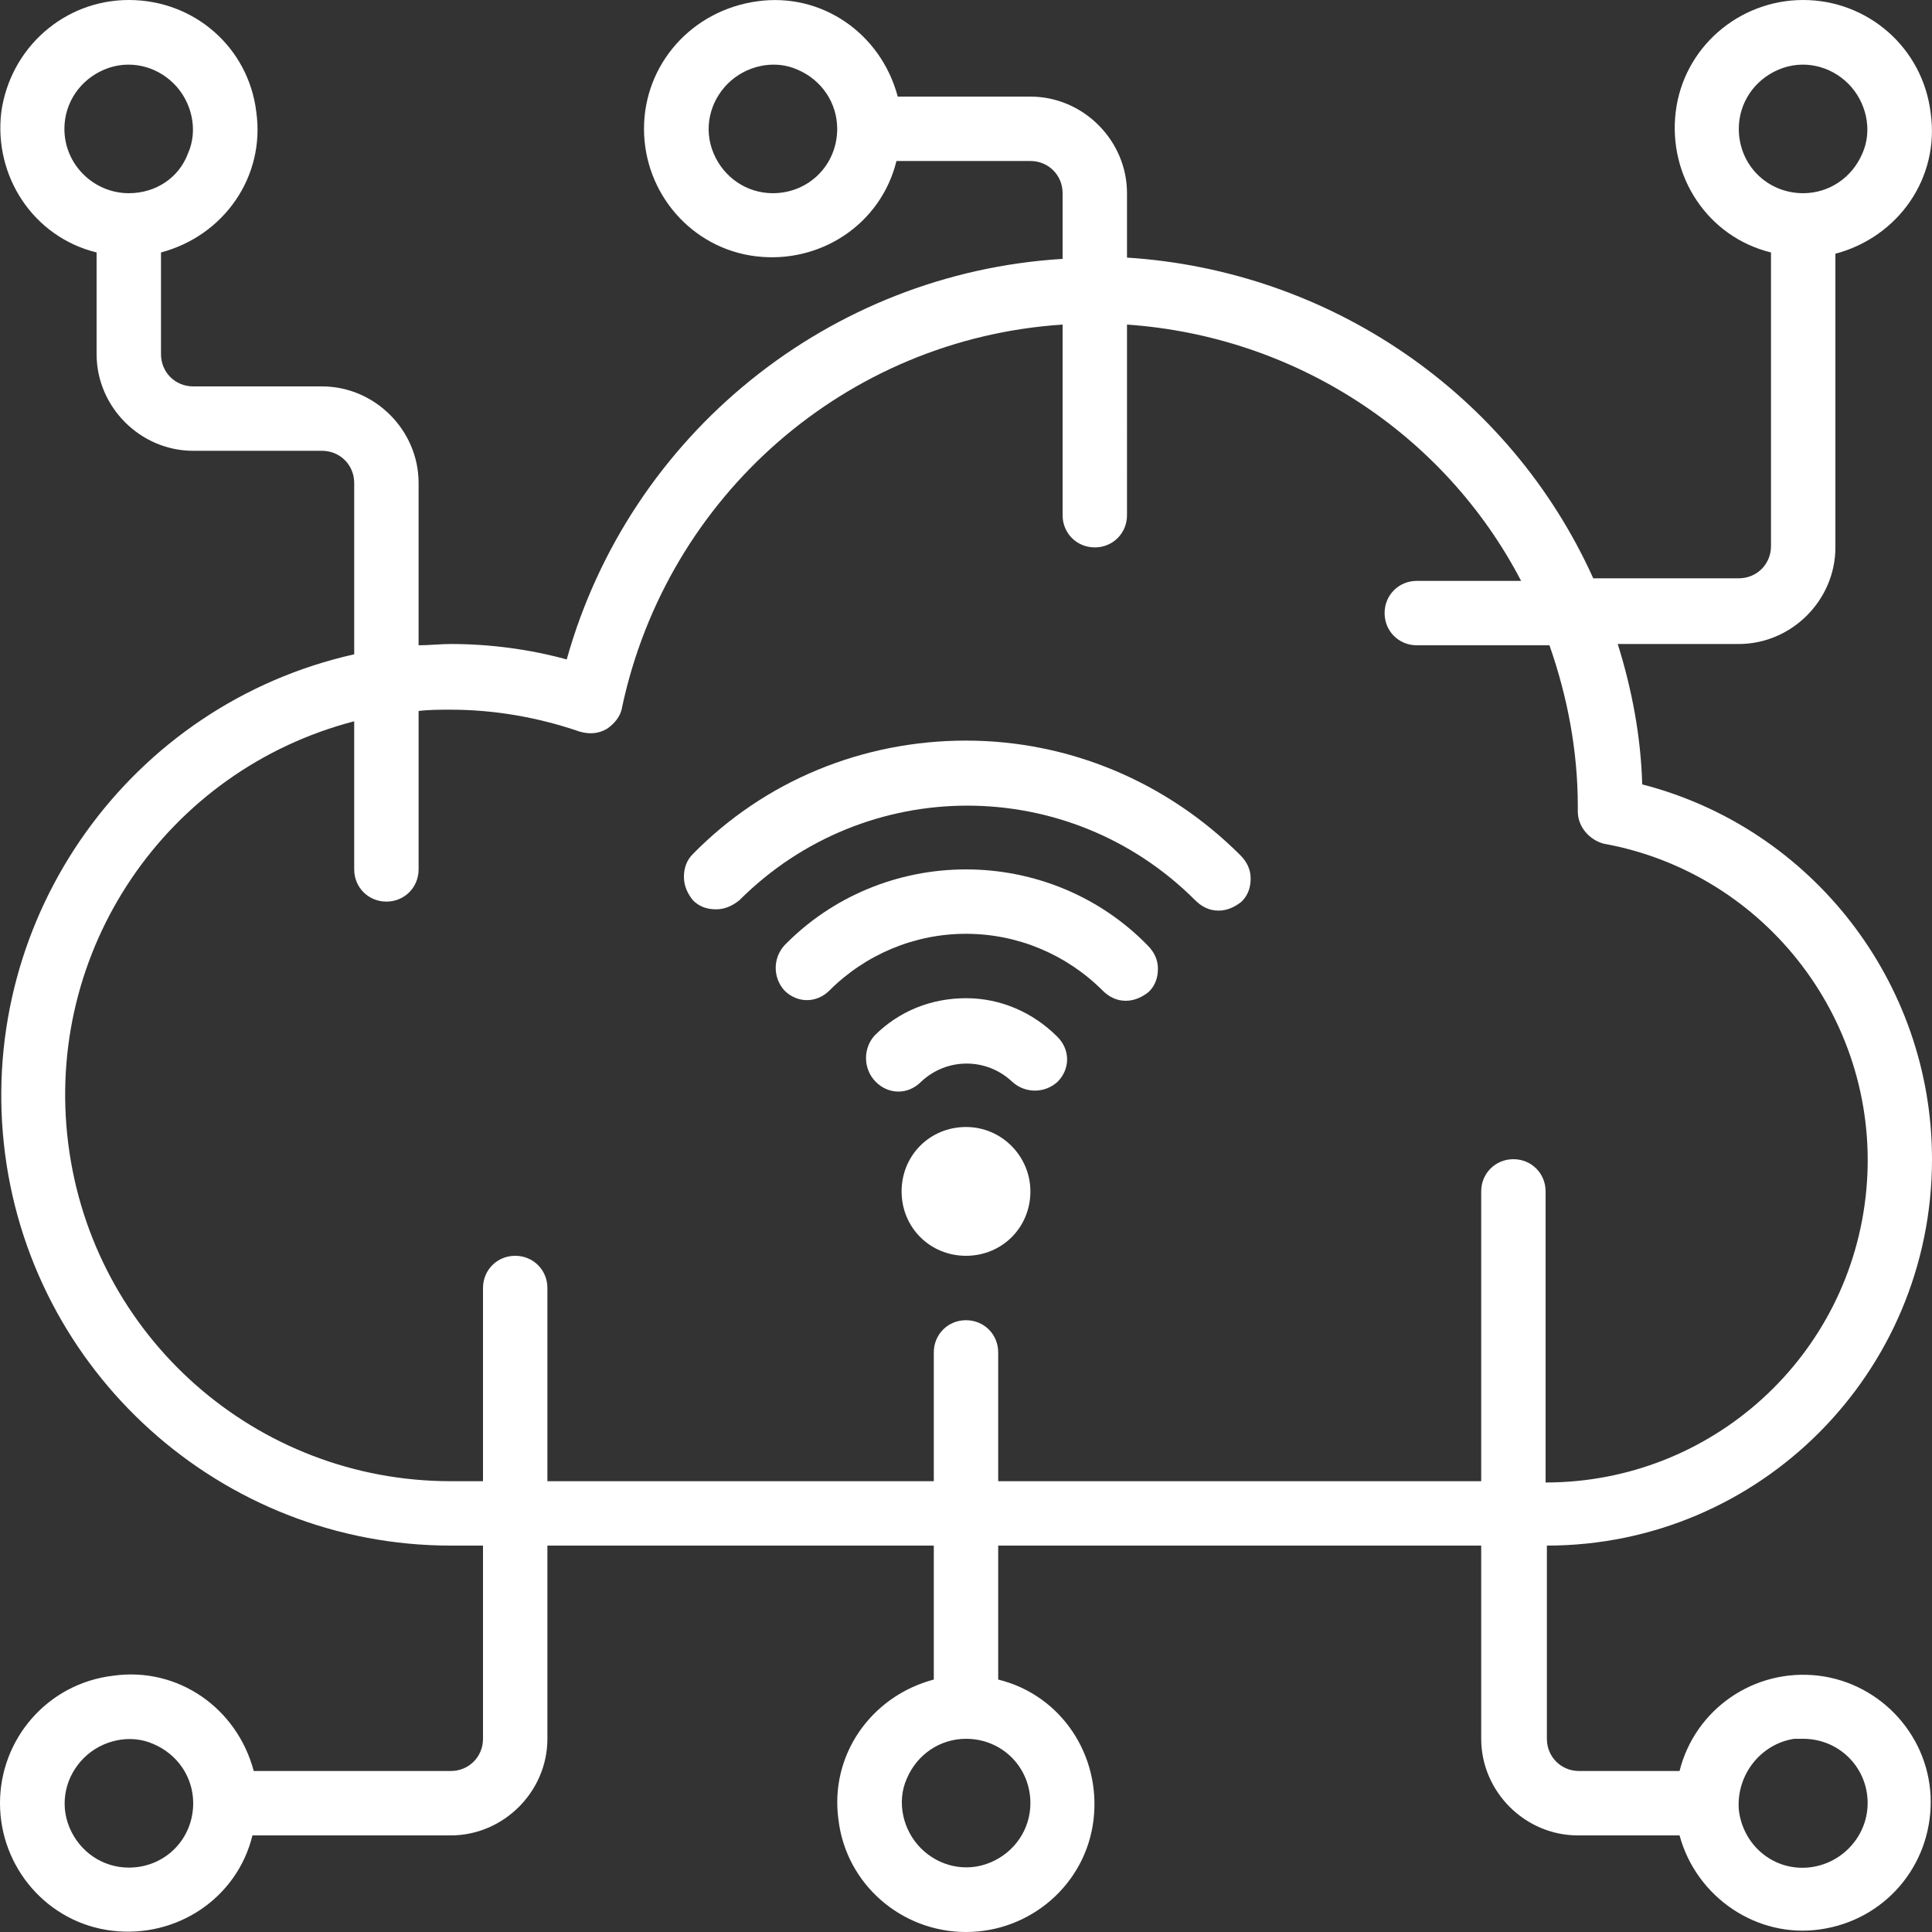
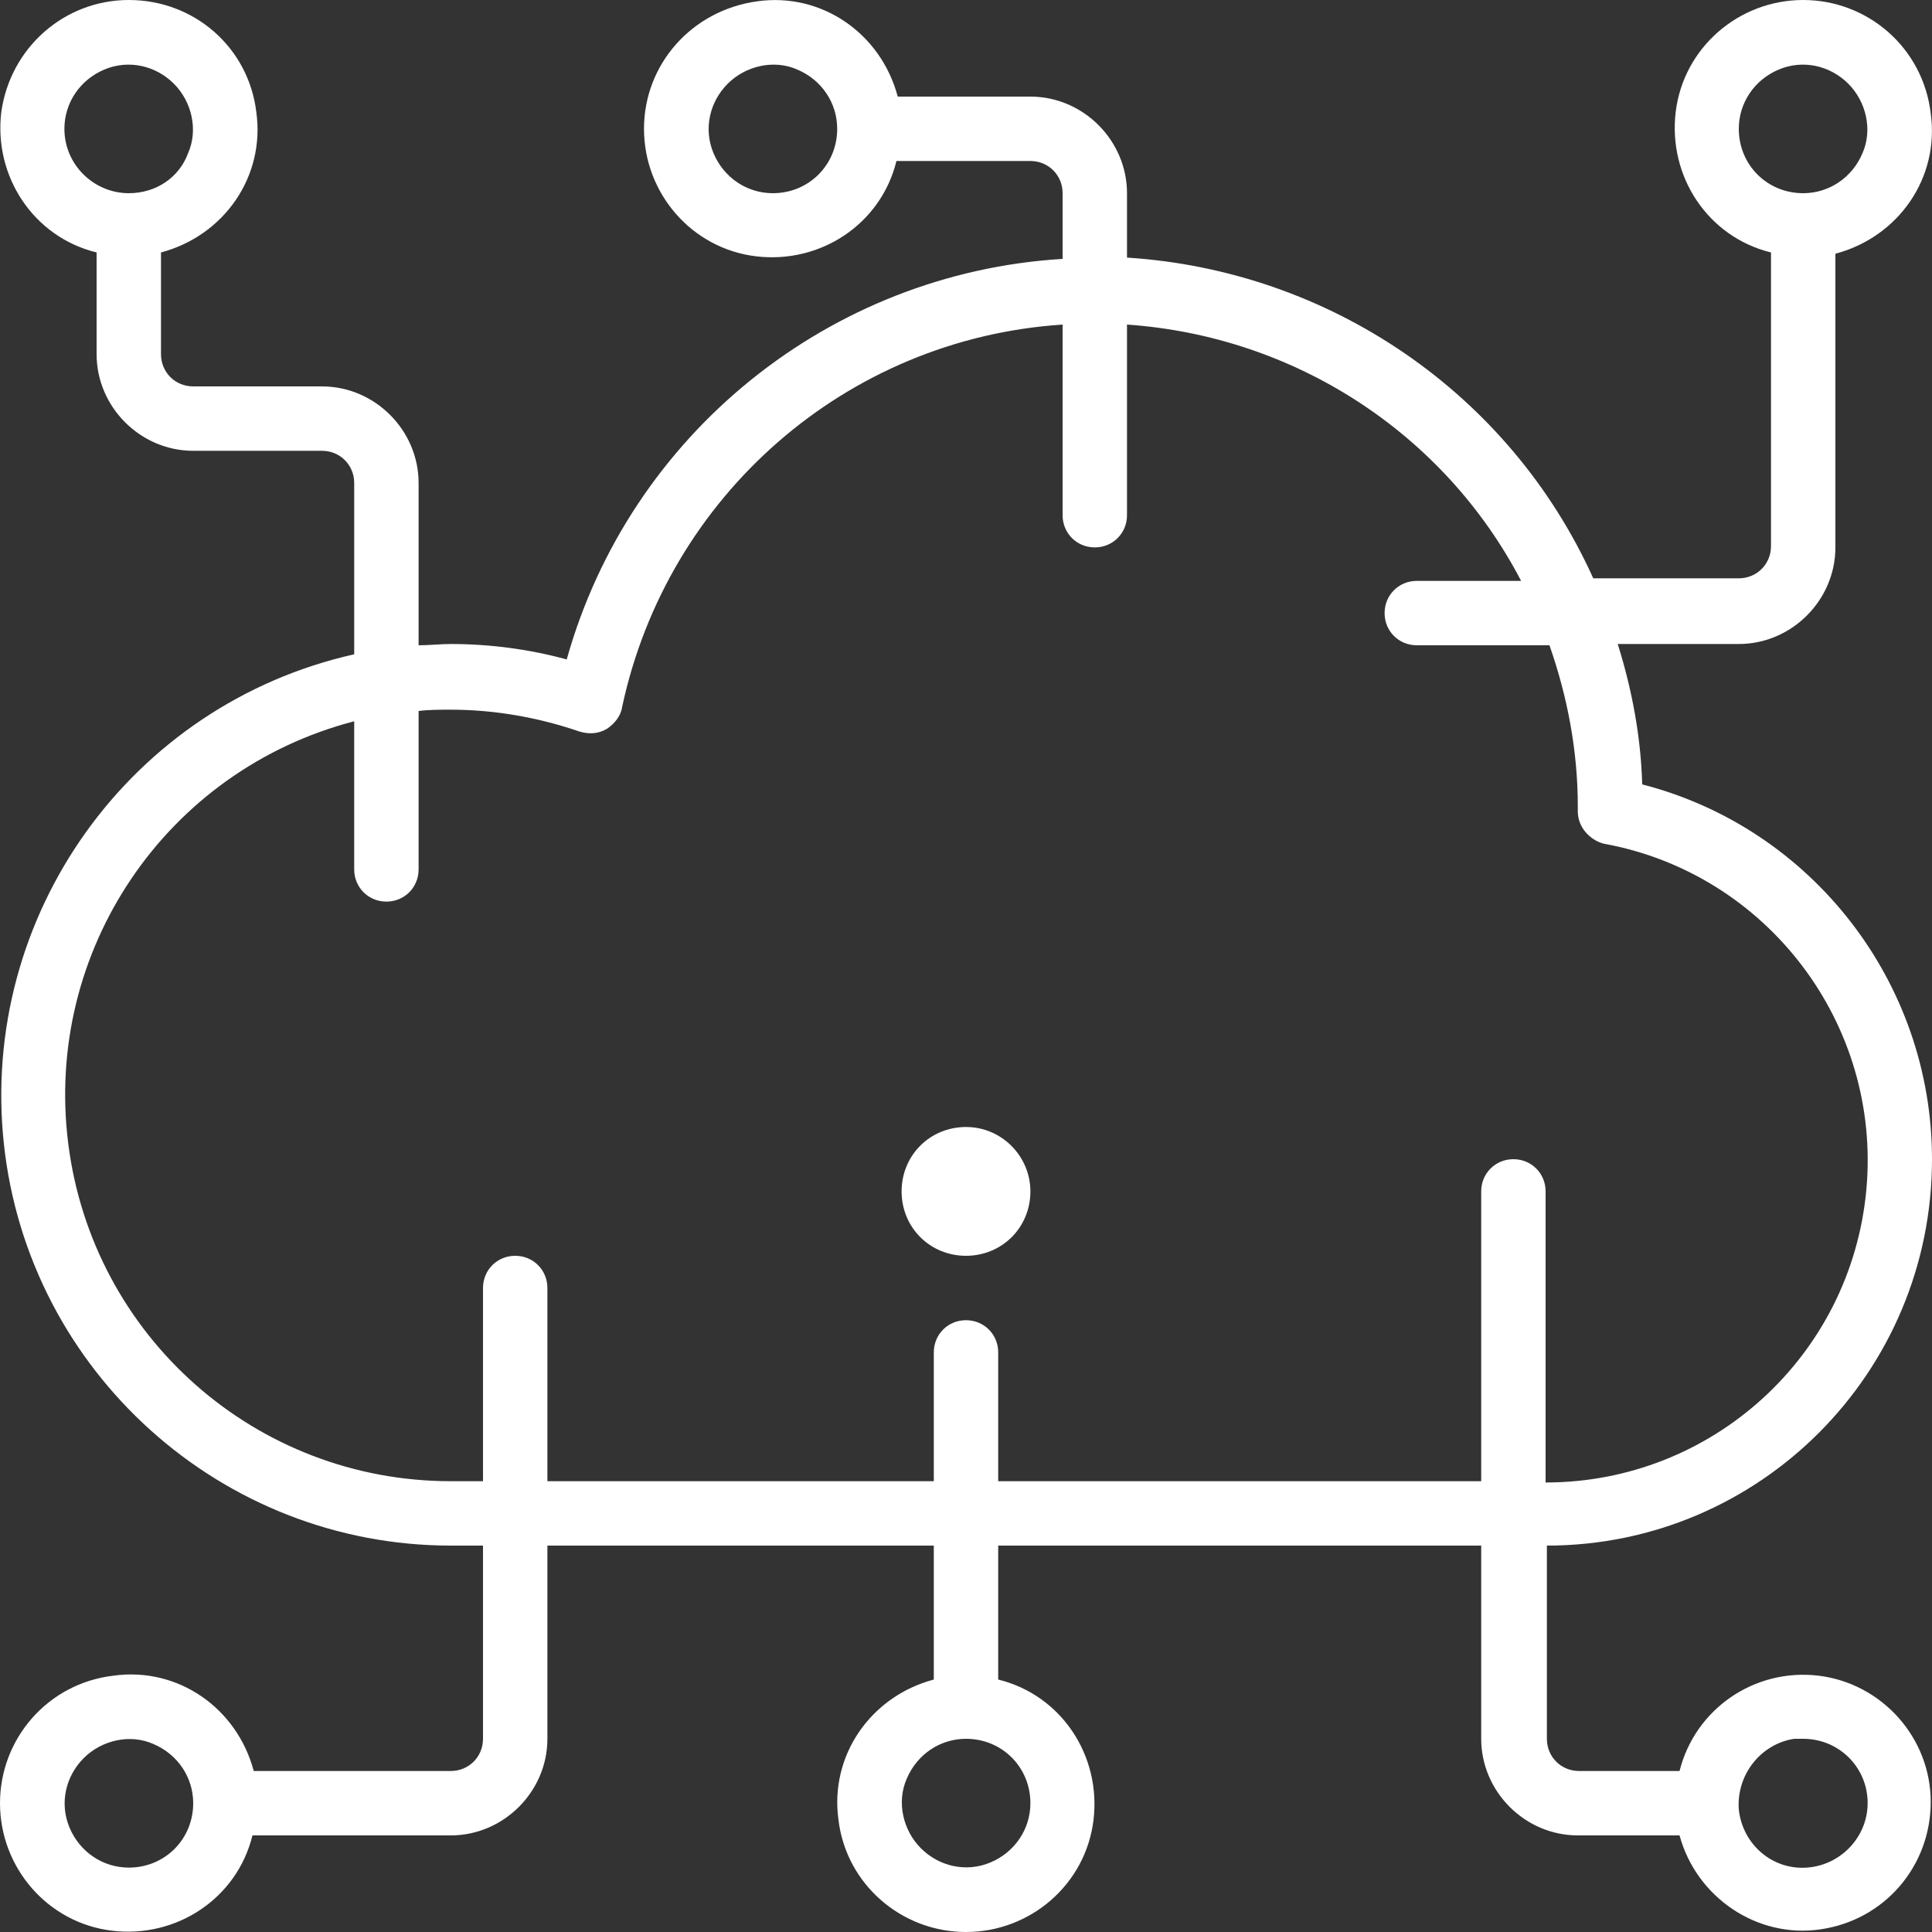
<svg xmlns="http://www.w3.org/2000/svg" version="1.1" id="Layer_1" x="0px" y="0px" width="1080px" height="1080px" viewBox="420 0 1080 1080" enable-background="new 420 0 1080 1080" xml:space="preserve">
  <rect x="420" y="0" width="1080" height="1080" fill="#333333" stroke="none" />
  <g>
    <path fill="#FFFFFF" d="M1500,648c0-98.64-66.96-185.04-162-209.52c-0.72-26.641-5.76-53.28-13.68-78.48H1392   c29.52,0,54-24.48,54-54V141.84c35.28-9.36,58.32-42.48,53.28-78.48C1494.96,26.64,1464,0,1428,0s-66.96,26.64-71.28,62.64   c-4.319,36,18,69.84,53.28,78.48v164.16c0,10.081-7.92,18-18,18h-81.36C1263.84,219.6,1163.04,151.2,1050,144v-36   c0-29.52-24.48-54-54-54h-74.16C912.48,18.72,879.36-4.32,843.36,0.72C806.64,5.76,780,36,780,72s26.64,66.96,62.64,71.28   c36,4.32,69.841-18,78.48-53.28H996c10.08,0,18,7.92,18,18v36.72c-130.32,7.92-241.92,97.92-277.2,223.92   c-20.88-5.76-43.2-8.64-64.8-8.64c-5.76,0-12.24,0.72-18,0.72V270c0-29.52-24.48-54-54-54h-72c-10.08,0-18-7.92-18-18v-56.88   c35.28-9.36,58.32-42.48,53.28-78.48C558.96,26.64,528.72,0,492,0c-36,0-66.24,26.64-71.28,62.64c-4.319,36,18,69.84,53.28,78.48   V198c0,29.52,24.48,54,54,54h72c10.08,0,18,7.92,18,18v95.76C492.72,393.84,408.48,511.92,422.16,639.36   C435.84,766.8,543.84,864,672,864h18v108c0,10.08-7.92,18-18,18H561.84c-9.359-35.28-42.479-58.32-78.479-53.28   C446.64,941.04,420,972,420,1008s26.64,66.96,62.64,71.28c36,4.319,69.841-18,78.48-53.28H672c29.52,0,54-24.48,54-54V864h216   v74.88c-35.28,9.36-58.32,42.48-53.28,78.48c4.32,36,35.28,62.64,71.28,62.64s66.96-26.64,71.28-62.64   c4.319-36-18-69.841-53.28-78.48V864h270v108c0,29.52,24.48,54,54,54h56.88c9.36,34.56,43.2,57.6,78.479,52.56   c36-5.04,61.921-35.279,61.921-71.279s-27.36-66.24-62.641-70.561c-36-4.319-69.12,18.721-77.76,53.28h-56.16   c-10.08,0-18-7.92-18-18V864C1403.52,864,1500,767.52,1500,648L1500,648z M1392,72c0-14.4,8.64-27.36,22.32-33.12   c13.68-5.76,28.8-2.16,38.88,7.92s13.68,25.92,7.92,38.88C1455.36,99.36,1442.4,108,1428,108C1407.84,108,1392,92.16,1392,72   L1392,72z M852,108c-14.4,0-27.36-8.64-33.12-22.32c-5.76-13.68-2.16-28.8,7.92-38.88s25.92-13.68,38.88-7.92   C879.36,44.64,888,57.6,888,72C888,92.16,872.16,108,852,108L852,108z M456,72c0-14.4,8.64-27.36,22.32-33.12   c13.68-5.76,28.8-2.16,38.88,7.92s13.68,25.92,7.92,38.88C520.08,99.36,507.12,108,492,108C472.561,108,456,92.16,456,72L456,72z    M492,1044c-14.4,0-27.36-8.64-33.12-22.32c-5.76-13.68-2.16-28.8,7.92-38.88s25.92-13.68,38.88-7.92   C519.36,980.64,528,993.6,528,1008C528,1028.16,512.16,1044,492,1044L492,1044z M996,1008c0,14.4-8.64,27.36-22.32,33.12   c-13.68,5.76-28.8,2.16-38.88-7.92s-13.68-25.92-7.92-38.88C932.64,980.64,945.6,972,960,972C980.16,972,996,987.84,996,1008   L996,1008z M1422.96,972c1.44,0,2.88,0,5.04,0c19.439,0,35.28,15.12,36,34.56c0.72,19.44-14.4,36-33.84,37.44   c-19.44,1.44-36-12.96-38.16-32.4C1390.56,992.16,1404.24,974.88,1422.96,972L1422.96,972z M978,828v-72c0-10.08-7.92-18-18-18   s-18,7.92-18,18v72H726V720c0-10.08-7.92-18-18-18s-18,7.92-18,18v108h-18c-108.72,0-200.16-80.64-213.84-188.64   S512.88,430.56,618,403.2V486c0,10.08,7.92,18,18,18s18-7.92,18-18v-88.56c5.76-0.721,12.24-0.721,18-0.721   c24.48,0,48.96,4.32,72,12.24c5.04,1.44,10.08,1.44,15.12-1.44c4.319-2.88,7.92-7.199,8.64-12.239   C792.96,277.2,893.04,189.36,1014,181.44V288c0,10.08,7.92,18,18,18s18-7.92,18-18V181.44c93.6,6.48,177.12,60.48,220.32,143.28   H1212c-10.08,0-18,7.92-18,18s7.92,18,18,18h74.16c10.08,28.8,15.84,59.04,15.84,90v2.88c0,8.641,6.48,15.841,14.4,18   c91.439,16.561,155.52,100.801,146.88,193.681c-8.641,92.88-86.4,163.439-179.28,163.439V666c0-10.08-7.92-18-18-18s-18,7.92-18,18   v162H978z" />
-     <path fill="#FFFFFF" d="M960,414c-57.6,0-112.32,22.32-152.64,63.36c-3.601,3.6-5.04,7.92-5.04,12.96s2.16,9.359,5.04,12.96   c3.6,3.6,7.92,5.04,12.96,5.04s9.359-2.16,12.96-5.04c70.56-70.561,184.319-70.561,254.88,0c3.6,3.6,7.92,5.76,12.96,5.76   s9.36-2.16,12.96-5.04c3.6-3.6,5.04-7.92,5.04-12.96s-2.16-9.36-5.76-12.96C1072.32,437.04,1017.6,414,960,414L960,414z" />
-     <path fill="#FFFFFF" d="M960,486c-38.16,0-74.88,15.12-101.52,42.48c-6.48,7.199-6.48,18,0,25.199c7.199,7.2,18,7.2,25.199,0   C903.84,533.52,931.2,522,960,522s56.16,11.52,76.32,31.68c3.6,3.601,7.92,5.761,12.96,5.761s9.359-2.16,12.96-5.04   c3.6-3.601,5.04-7.92,5.04-12.96s-2.16-9.36-5.761-12.96C1034.88,501.12,998.16,486,960,486L960,486z" />
-     <path fill="#FFFFFF" d="M960,558c-19.439,0-37.439,7.2-51.12,20.88c-6.479,7.2-6.479,18.72,0.72,25.92c7.2,7.2,18,7.2,25.2,0   c14.4-13.68,36.72-13.68,51.12,0c7.2,6.48,18,6.48,25.2,0c7.2-7.2,7.2-18,0-25.2C997.439,565.92,979.439,558,960,558L960,558z" />
    <path fill="#FFFFFF" d="M996,666c0,20.16-15.84,36-36,36s-36-15.84-36-36s15.84-36,36-36S996,646.56,996,666L996,666z" />
  </g>
</svg>